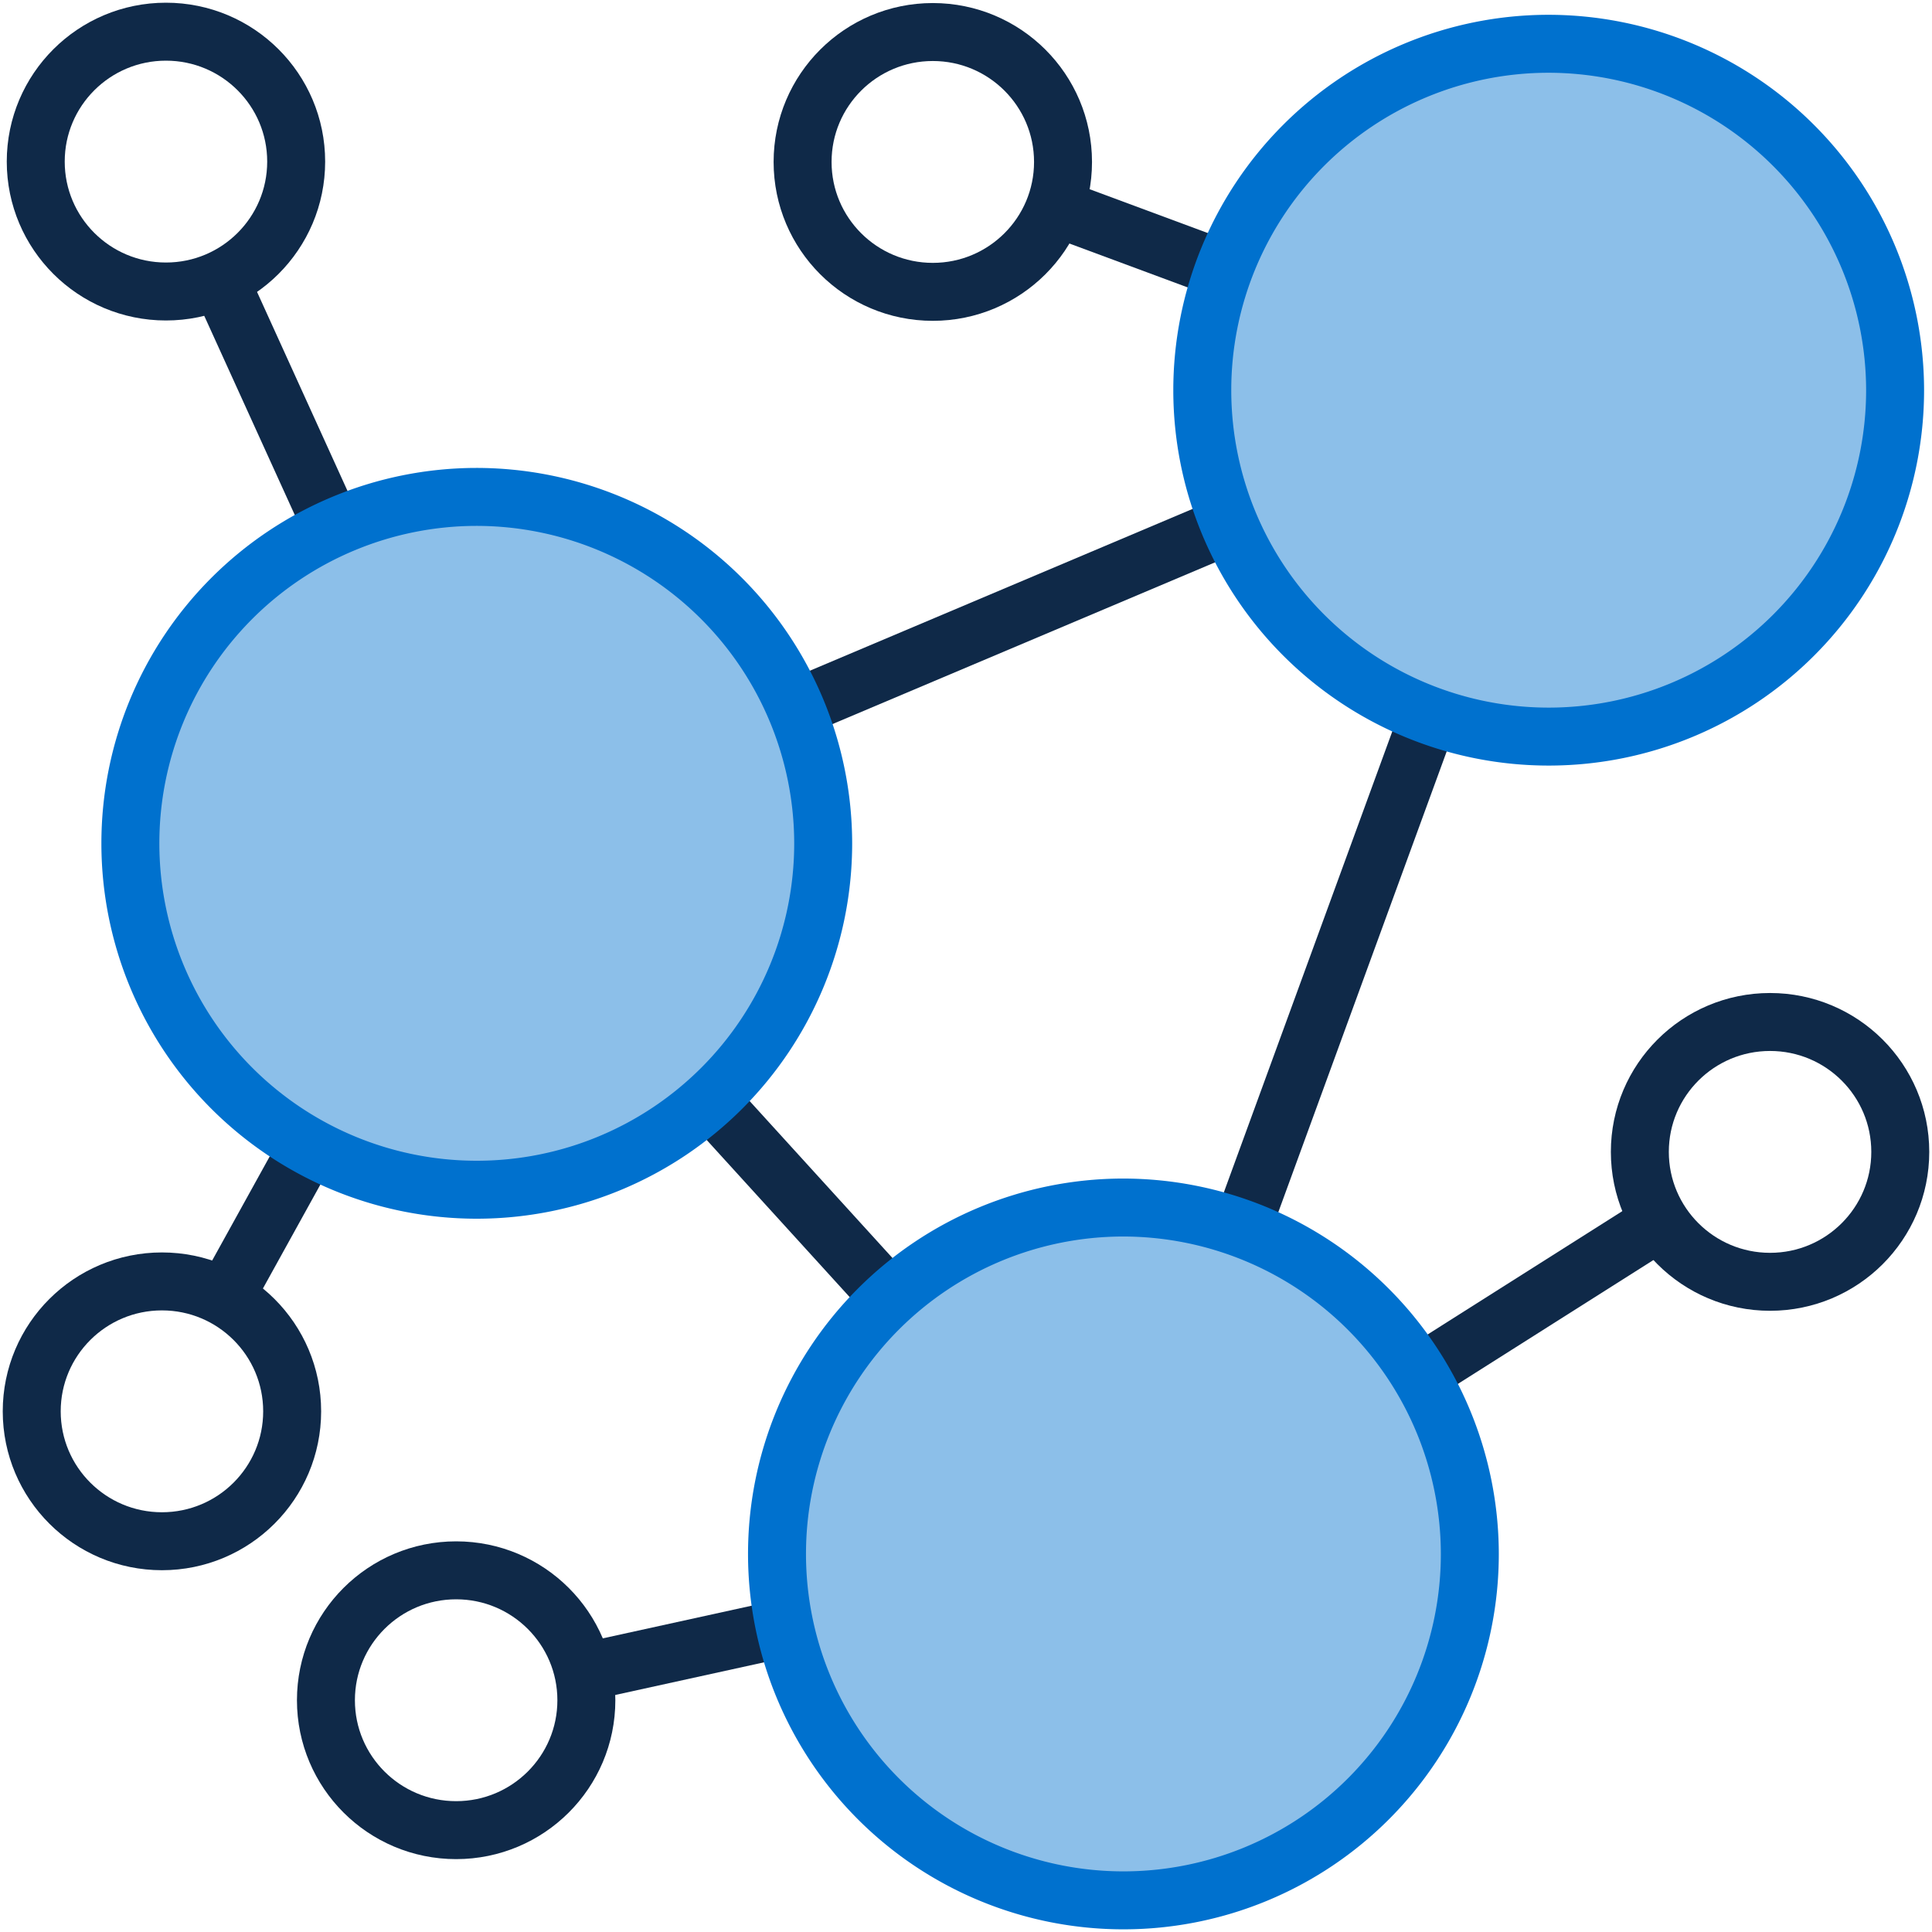
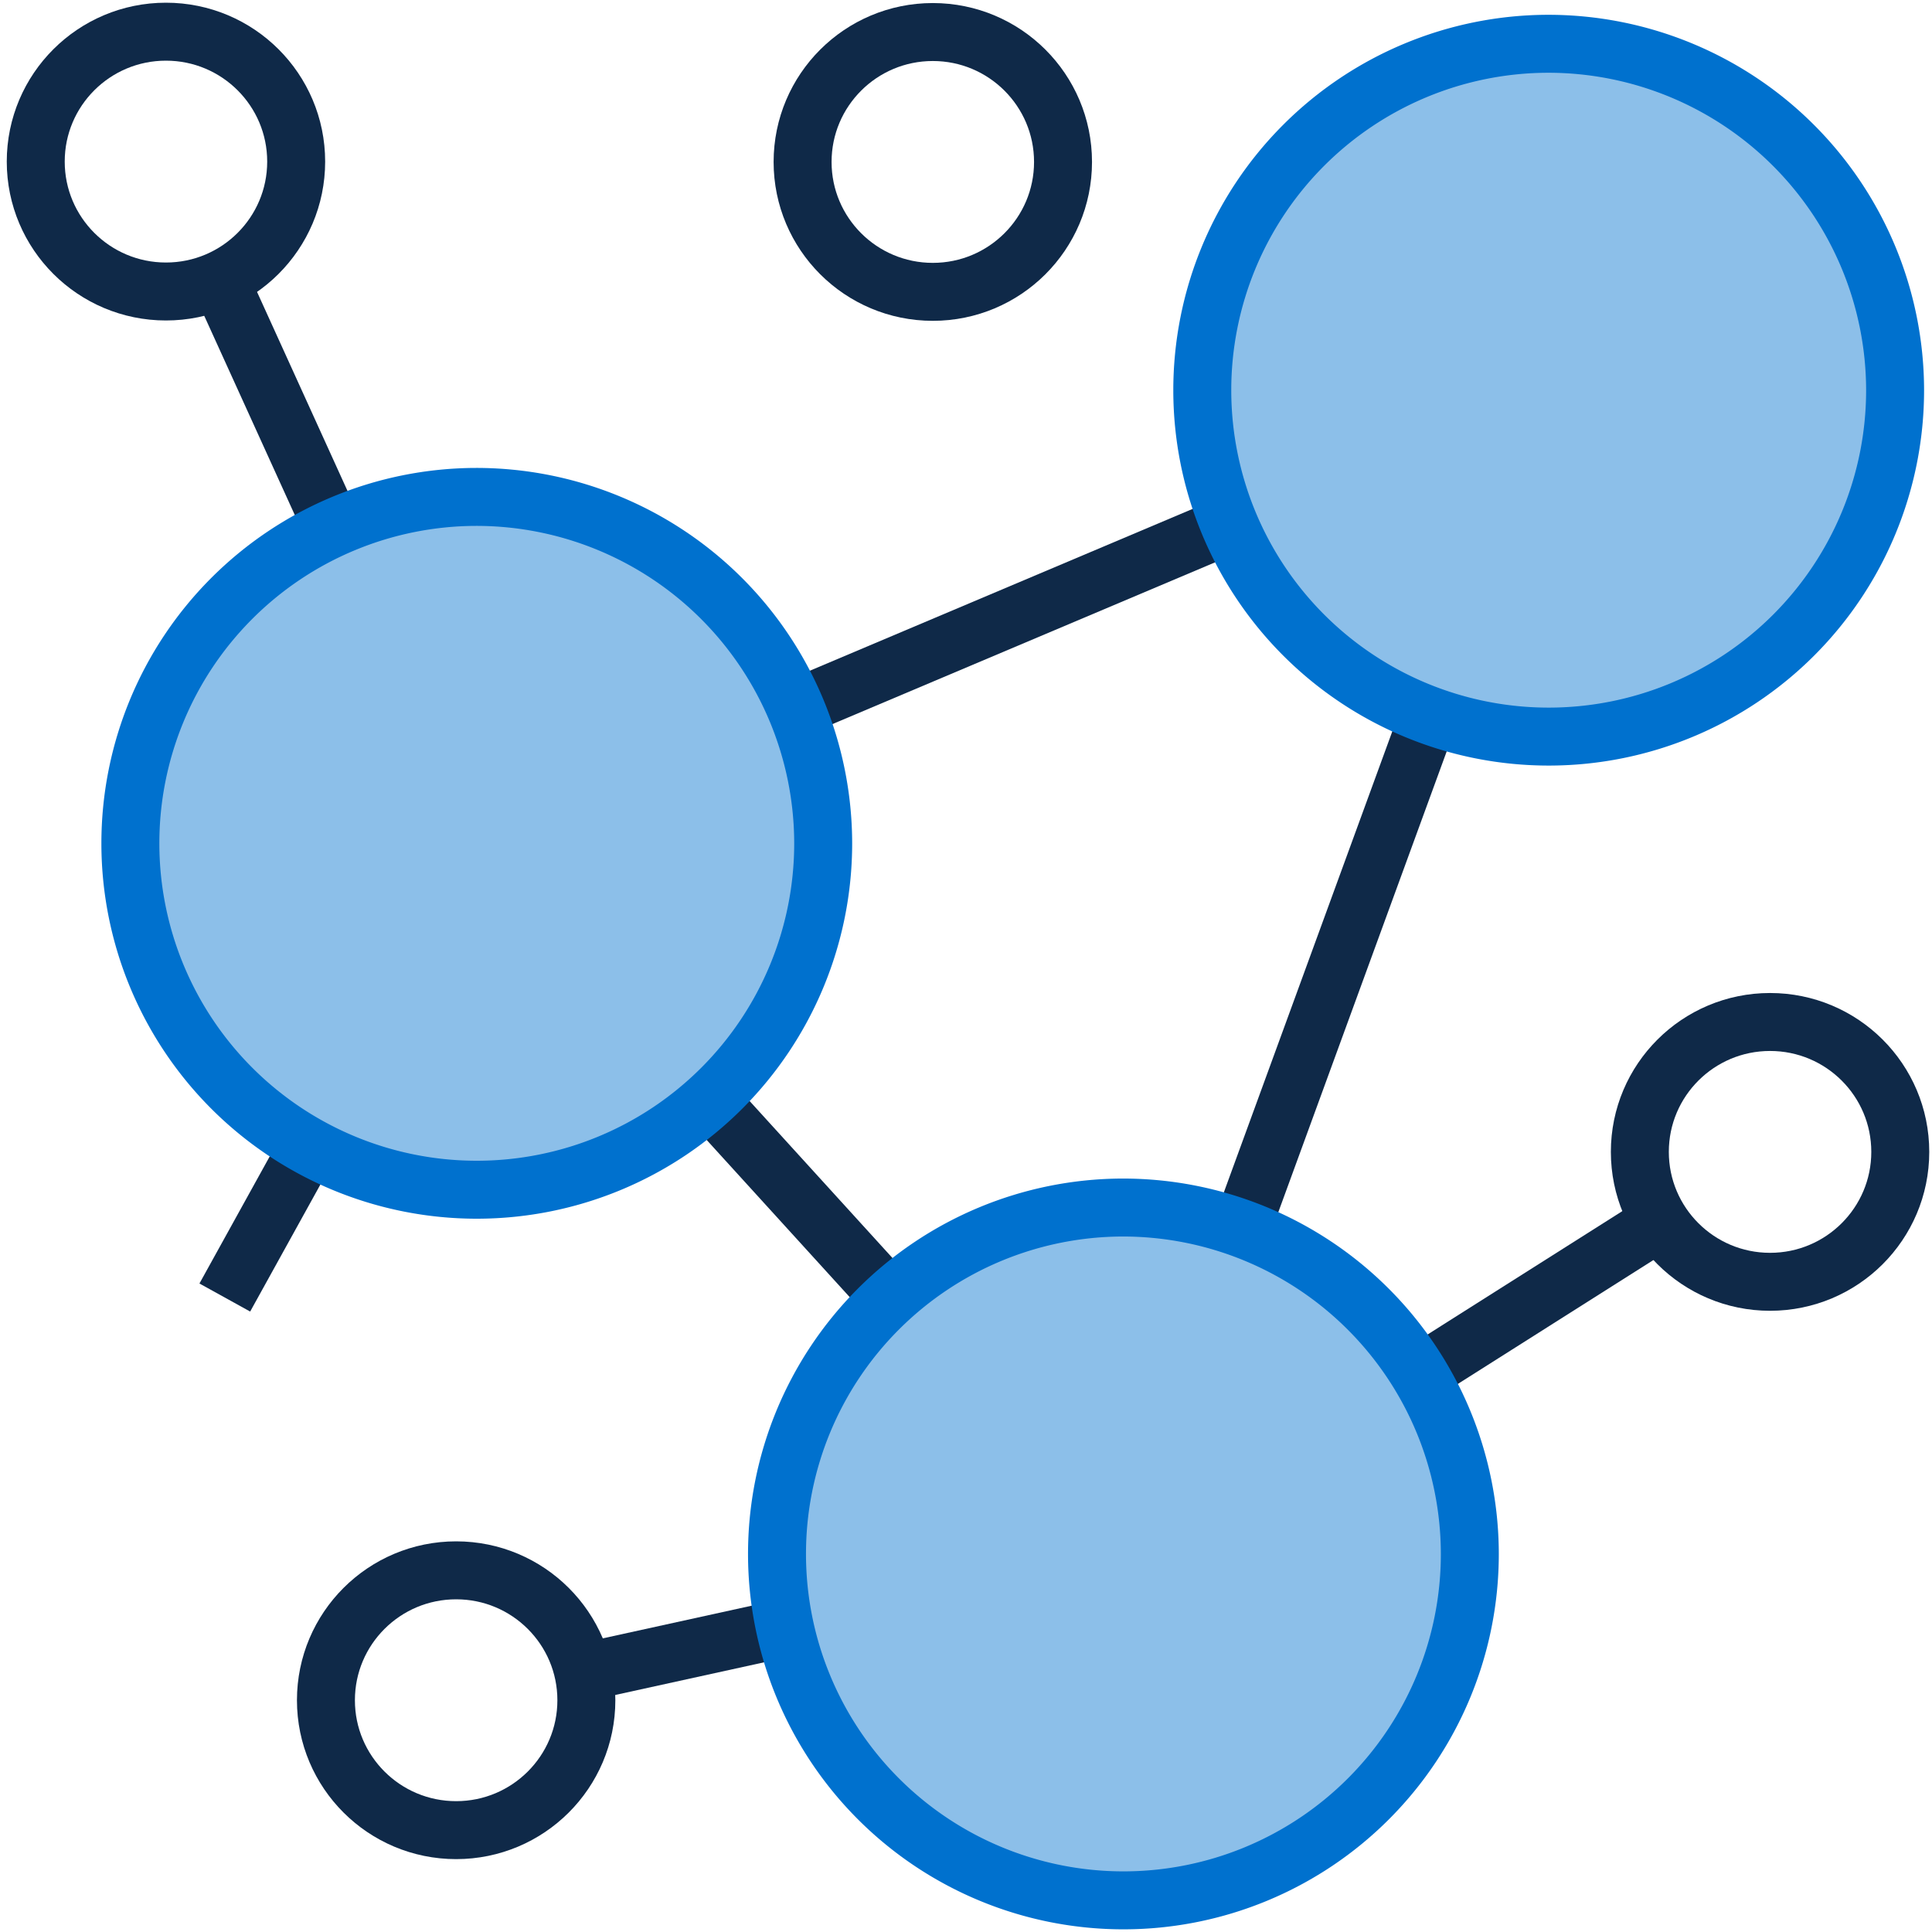
<svg xmlns="http://www.w3.org/2000/svg" id="icon-engage-veson-leadership" width="50" height="50" viewBox="0 0 50 50">
  <defs>
    <clipPath id="clip-path">
      <rect id="Rectangle_5024" data-name="Rectangle 5024" width="50" height="50" fill="none" />
    </clipPath>
    <clipPath id="clip-path-3">
      <rect id="Rectangle_5021" data-name="Rectangle 5021" width="48.358" height="48.362" fill="none" />
    </clipPath>
  </defs>
  <g id="Group_4863" data-name="Group 4863" clip-path="url(#clip-path)">
    <g id="Group_4860" data-name="Group 4860" transform="translate(0 0)">
      <g id="Group_4859" data-name="Group 4859" clip-path="url(#clip-path)">
        <g id="Group_4858" data-name="Group 4858" transform="translate(0.754 0.82)" opacity="0.45">
          <g id="Group_4857" data-name="Group 4857">
            <g id="Group_4856" data-name="Group 4856" clip-path="url(#clip-path-3)">
              <path id="Path_4969" data-name="Path 4969" d="M37.3,1.037A8.965,8.965,0,1,0,46.29,10,8.977,8.977,0,0,0,37.3,1.037" transform="translate(1.934 -0.723)" fill="#0071ce" fill-rule="evenodd" />
              <path id="Path_4970" data-name="Path 4970" d="M27.252,28.609a8.965,8.965,0,1,0,8.987,8.966,8.977,8.977,0,0,0-8.987-8.966" transform="translate(0.98 1.822)" fill="#0071ce" fill-rule="evenodd" />
              <path id="Path_4971" data-name="Path 4971" d="M11.966,11.773a8.965,8.965,0,1,0,8.987,8.966,8.977,8.977,0,0,0-8.987-8.966" transform="translate(-0.471 0.268)" fill="#0071ce" fill-rule="evenodd" />
            </g>
          </g>
        </g>
      </g>
    </g>
    <line id="Line_1182" data-name="Line 1182" x2="2.916" y2="6.414" transform="translate(5.687 7.244)" fill="none" stroke="#0f2948" stroke-linejoin="round" stroke-width="1.5" />
-     <line id="Line_1183" data-name="Line 1183" x2="4.334" y2="1.608" transform="translate(27.3 5.363)" fill="none" stroke="#0f2948" stroke-linejoin="round" stroke-width="1.5" />
    <line id="Line_1184" data-name="Line 1184" y1="4.73" x2="11.189" transform="translate(20.593 13.597)" fill="none" stroke="#0f2948" stroke-linejoin="round" stroke-width="1.5" />
    <line id="Line_1185" data-name="Line 1185" x2="4.654" y2="5.114" transform="translate(18.357 28.463)" fill="none" stroke="#0f2948" stroke-linejoin="round" stroke-width="1.5" />
    <line id="Line_1186" data-name="Line 1186" y1="13.266" x2="4.848" transform="translate(32.131 18.524)" fill="none" stroke="#0f2948" stroke-linejoin="round" stroke-width="1.5" />
    <line id="Line_1187" data-name="Line 1187" x1="2.158" y2="3.903" transform="translate(5.818 29.677)" fill="none" stroke="#0f2948" stroke-linejoin="round" stroke-width="1.5" />
    <line id="Line_1188" data-name="Line 1188" x1="5.177" y2="1.136" transform="translate(15.097 42.143)" fill="none" stroke="#0f2948" stroke-linejoin="round" stroke-width="1.5" />
    <line id="Line_1189" data-name="Line 1189" y1="3.947" x2="6.231" transform="translate(36.733 31.612)" fill="none" stroke="#0f2948" stroke-linejoin="round" stroke-width="1.5" />
    <g id="Group_4862" data-name="Group 4862" transform="translate(0 0)">
      <g id="Group_4861" data-name="Group 4861" clip-path="url(#clip-path)">
        <path id="Path_4977" data-name="Path 4977" d="M37.365,1.037A8.965,8.965,0,1,0,46.352,10,8.977,8.977,0,0,0,37.365,1.037Z" transform="translate(2.693 0.096)" fill="none" stroke="#0071ce" stroke-linejoin="round" stroke-width="1.5" />
        <path id="Path_4978" data-name="Path 4978" d="M27.313,28.609A8.965,8.965,0,1,0,36.3,37.575,8.977,8.977,0,0,0,27.313,28.609Z" transform="translate(1.739 2.642)" fill="none" stroke="#0071ce" stroke-linejoin="round" stroke-width="1.5" />
        <path id="Path_4979" data-name="Path 4979" d="M12.028,11.773a8.965,8.965,0,1,0,8.987,8.966A8.977,8.977,0,0,0,12.028,11.773Z" transform="translate(0.289 1.087)" fill="none" stroke="#0071ce" stroke-linejoin="round" stroke-width="1.5" />
        <ellipse id="Ellipse_1123" data-name="Ellipse 1123" cx="3.37" cy="3.362" rx="3.37" ry="3.362" transform="translate(0.925 0.82)" fill="none" stroke="#0f2948" stroke-linejoin="round" stroke-width="1.5" />
        <ellipse id="Ellipse_1124" data-name="Ellipse 1124" cx="3.37" cy="3.362" rx="3.37" ry="3.362" transform="translate(20.771 0.829)" fill="none" stroke="#0f2948" stroke-linejoin="round" stroke-width="1.5" />
-         <ellipse id="Ellipse_1125" data-name="Ellipse 1125" cx="3.37" cy="3.362" rx="3.37" ry="3.362" transform="translate(0.821 33.163)" fill="none" stroke="#0f2948" stroke-linejoin="round" stroke-width="1.5" />
        <ellipse id="Ellipse_1126" data-name="Ellipse 1126" cx="3.37" cy="3.362" rx="3.37" ry="3.362" transform="translate(8.435 40.64)" fill="none" stroke="#0f2948" stroke-linejoin="round" stroke-width="1.5" />
        <ellipse id="Ellipse_1127" data-name="Ellipse 1127" cx="3.37" cy="3.362" rx="3.37" ry="3.362" transform="translate(42.439 26.449)" fill="none" stroke="#0f2948" stroke-linejoin="round" stroke-width="1.5" />
      </g>
    </g>
  </g>
</svg>